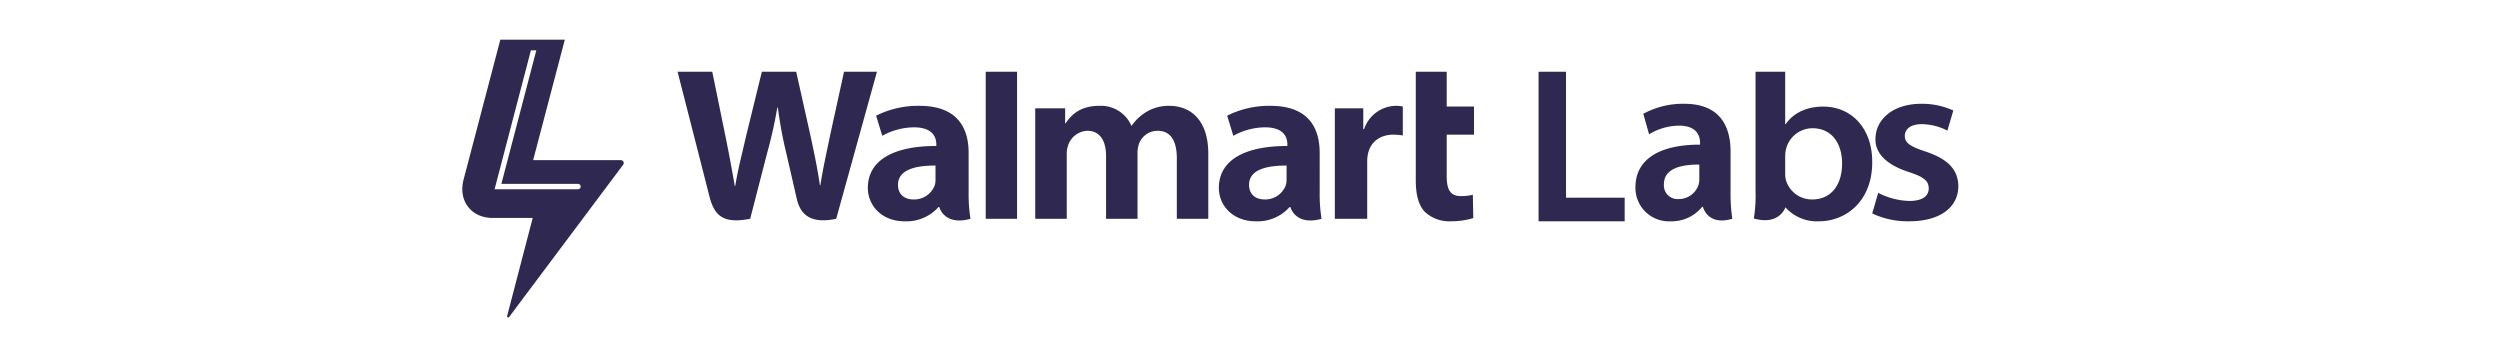
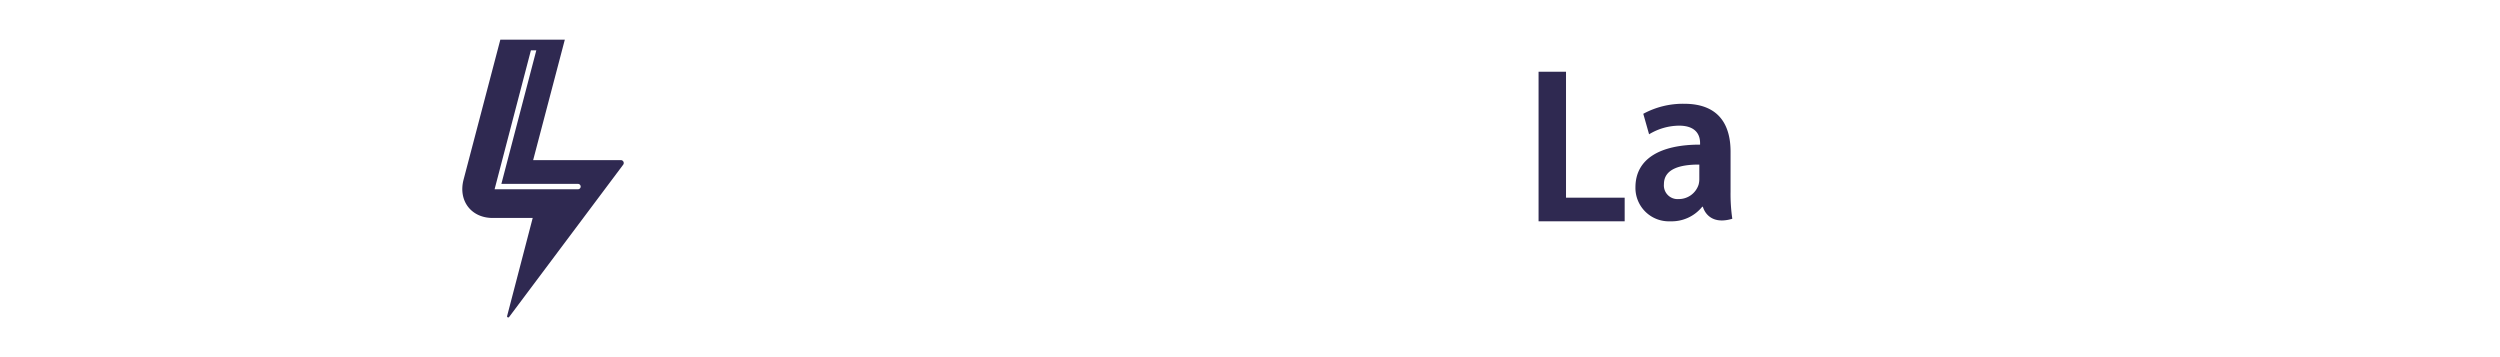
<svg xmlns="http://www.w3.org/2000/svg" id="Layer_1" data-name="Layer 1" viewBox="0 0 630 90">
  <defs>
    <style>.cls-1{fill:#2f2951;fill-rule:evenodd;}</style>
  </defs>
  <g id="layer1">
    <g id="g16689">
-       <path id="Fill-1" class="cls-1" d="M324.213,45.196a4.834,4.834,0,0,1-.196,1.505,5.528,5.528,0,0,1-5.326,3.561c-2.199,0-3.928-1.182-3.928-3.683,0-3.825,4.408-4.884,9.451-4.857Zm8.347-6.666c0-6.309-2.831-11.859-12.387-11.859a23.524,23.524,0,0,0-10.926,2.481l1.549,5.074a16.605,16.605,0,0,1,7.978-2.137c4.845-.01,5.643,2.616,5.643,4.3v.4c-10.58-.02-17.264,3.47-17.264,10.576,0,4.34,3.402,8.406,9.333,8.406a10.83,10.83,0,0,0,8.504-3.6h.181s1.204,4.814,7.857,2.972a38.971,38.971,0,0,1-.466-6.709Zm38.889-4.596V26.843h-6.879V18.077h-7.795V45.42c0,3.771.752,6.412,2.347,8.023A9.008,9.008,0,0,0,365.549,55.769a19.592,19.592,0,0,0,5.719-.808l-.108-5.88a12.476,12.476,0,0,1-2.994.338c-2.694,0-3.597-1.639-3.597-5.024v-10.461Zm-27.693-1.385h-.21V27.297h-7.165V55.141h8.156V40.885a9.259,9.259,0,0,1,.181-2.056c.602-2.987,2.994-4.895,6.442-4.895a16.197,16.197,0,0,1,2.347.198V26.842a8.274,8.274,0,0,0-1.792-.173,8.576,8.576,0,0,0-7.962,5.879Zm-49.078-5.879a10.96,10.96,0,0,0-5.764,1.511,12.082,12.082,0,0,0-3.703,3.467h-.12a8.339,8.339,0,0,0-8.051-4.978c-4.937,0-7.164,2.386-8.504,4.411h-.12v-3.784h-7.54V55.141h7.947V38.81a6.186,6.186,0,0,1,.376-2.278,5.313,5.313,0,0,1,4.816-3.568c3.205,0,4.711,2.582,4.711,6.309V55.141h7.931V38.614a7.42,7.42,0,0,1,.331-2.257,4.973,4.973,0,0,1,4.772-3.393c3.235,0,4.8,2.537,4.8,6.922V55.141h7.932V38.742C304.49,30.094,299.884,26.67,294.677,26.67ZM235.748,45.196a4.862,4.862,0,0,1-.195,1.505,5.536,5.536,0,0,1-5.343,3.561c-2.182,0-3.914-1.182-3.914-3.683,0-3.825,4.411-4.884,9.451-4.857Zm8.347-6.666c0-6.309-2.829-11.859-12.387-11.859a23.55,23.55,0,0,0-10.929,2.481l1.554,5.074a16.594,16.594,0,0,1,7.976-2.137c4.845-.01,5.643,2.616,5.643,4.3v.4c-10.579-.02-17.255,3.47-17.255,10.576,0,4.34,3.401,8.406,9.309,8.406a10.806,10.806,0,0,0,8.504-3.6h.181s1.218,4.814,7.87,2.972a39.2,39.2,0,0,1-.465-6.709ZM212.697,18.077,209.187,34.1c-.944,4.664-1.797,8.312-2.459,12.578h-.117c-.598-4.226-1.361-7.725-2.321-12.269l-3.65-16.333h-8.649l-3.907,15.92c-1.104,4.838-2.144,8.745-2.801,12.867h-.117c-.674-3.88-1.574-8.792-2.547-13.473,0,0-2.318-11.387-3.133-15.314h-8.739s6.907,26.966,8.01,31.342c1.285,5.11,3.602,6.991,10.287,5.722l4.314-16.721a112.949,112.949,0,0,0,2.529-11.337h.124a106.654,106.654,0,0,0,2.094,11.353s1.758,7.59,2.656,11.577c.904,3.985,3.41,6.495,9.96,5.128L220.993,18.077Zm35.702,37.065h7.901V18.079h-7.901Z" />
      <path id="Fill-3" class="cls-1" d="M394.635,18.077h-6.916V55.768H409.416V49.815H394.635Z" />
      <path id="Fill-5" class="cls-1" d="M428.228,45.008a5.338,5.338,0,0,1-.185,1.532,5.243,5.243,0,0,1-5.025,3.624,3.445,3.445,0,0,1-3.708-3.748c0-3.893,4.16-4.971,8.918-4.943Zm7.875-6.785c0-6.421-2.671-12.07-11.687-12.07a20.892,20.892,0,0,0-10.309,2.525l1.461,5.163a14.804,14.804,0,0,1,7.526-2.175c4.573-.01,5.325,2.662,5.325,4.376v.407c-9.982-.02-16.288,3.531-16.288,10.764a8.418,8.418,0,0,0,8.805,8.555,9.893,9.893,0,0,0,8.023-3.664h.17s1.136,4.9,7.412,3.024a42.861,42.861,0,0,1-.439-6.828Z" />
-       <path id="Fill-7" class="cls-1" d="M456.672,50.261a6.817,6.817,0,0,1-6.623-4.885,7.242,7.242,0,0,1-.181-1.646V39.244a7.855,7.855,0,0,1,.243-1.817,6.904,6.904,0,0,1,6.622-5.112c4.982,0,7.473,3.975,7.473,8.86,0,5.565-2.855,9.086-7.533,9.086m2.795-23.398c-4.435,0-7.655,1.761-9.478,4.43h-.122V18.077h-7.473V47.365c0,.842.01,1.489.021,2.047a36.255,36.255,0,0,1-.451,5.651c5.915,1.65,7.654-2.001,7.964-2.82a10.612,10.612,0,0,0,8.443,3.527c6.684,0,13.427-4.941,13.427-14.879.062-8.405-5.103-14.027-12.333-14.027" />
-       <path id="Fill-9" class="cls-1" d="M485.345,38.222c-3.889-1.282-5.33-2.157-5.33-3.965,0-1.749,1.505-2.973,4.264-2.973A14.485,14.485,0,0,1,490.738,32.917l1.505-5.072a19.056,19.056,0,0,0-8.089-1.691c-7.087,0-11.539,3.906-11.539,8.92-.062,3.323,2.446,6.354,8.405,8.278,3.762,1.224,5.016,2.215,5.016,4.139,0,1.866-1.504,3.148-4.892,3.148a18.21,18.21,0,0,1-7.839-2.04l-1.503,5.188a20.911,20.911,0,0,0,9.28,1.982c8.09,0,12.417-3.73,12.417-8.861-.062-4.198-2.633-6.821-8.153-8.687" />
      <path id="Fill-12" class="cls-1" d="M124.638,47.692l9.15-35h1.361L126.346,46.339h19.332a.677.677,0,0,1,0,1.353ZM156.47,40.353h-22.118L142.334,10H126.084l-9.267,35.278c-1.385,5.306,1.92,9.648,7.343,9.648l10.081 0-6.448,24.707a.287.287,0,0,0,.506.25l28.739-38.372a.723.723,0,0,0-.568-1.158Z" />
    </g>
  </g>
</svg>